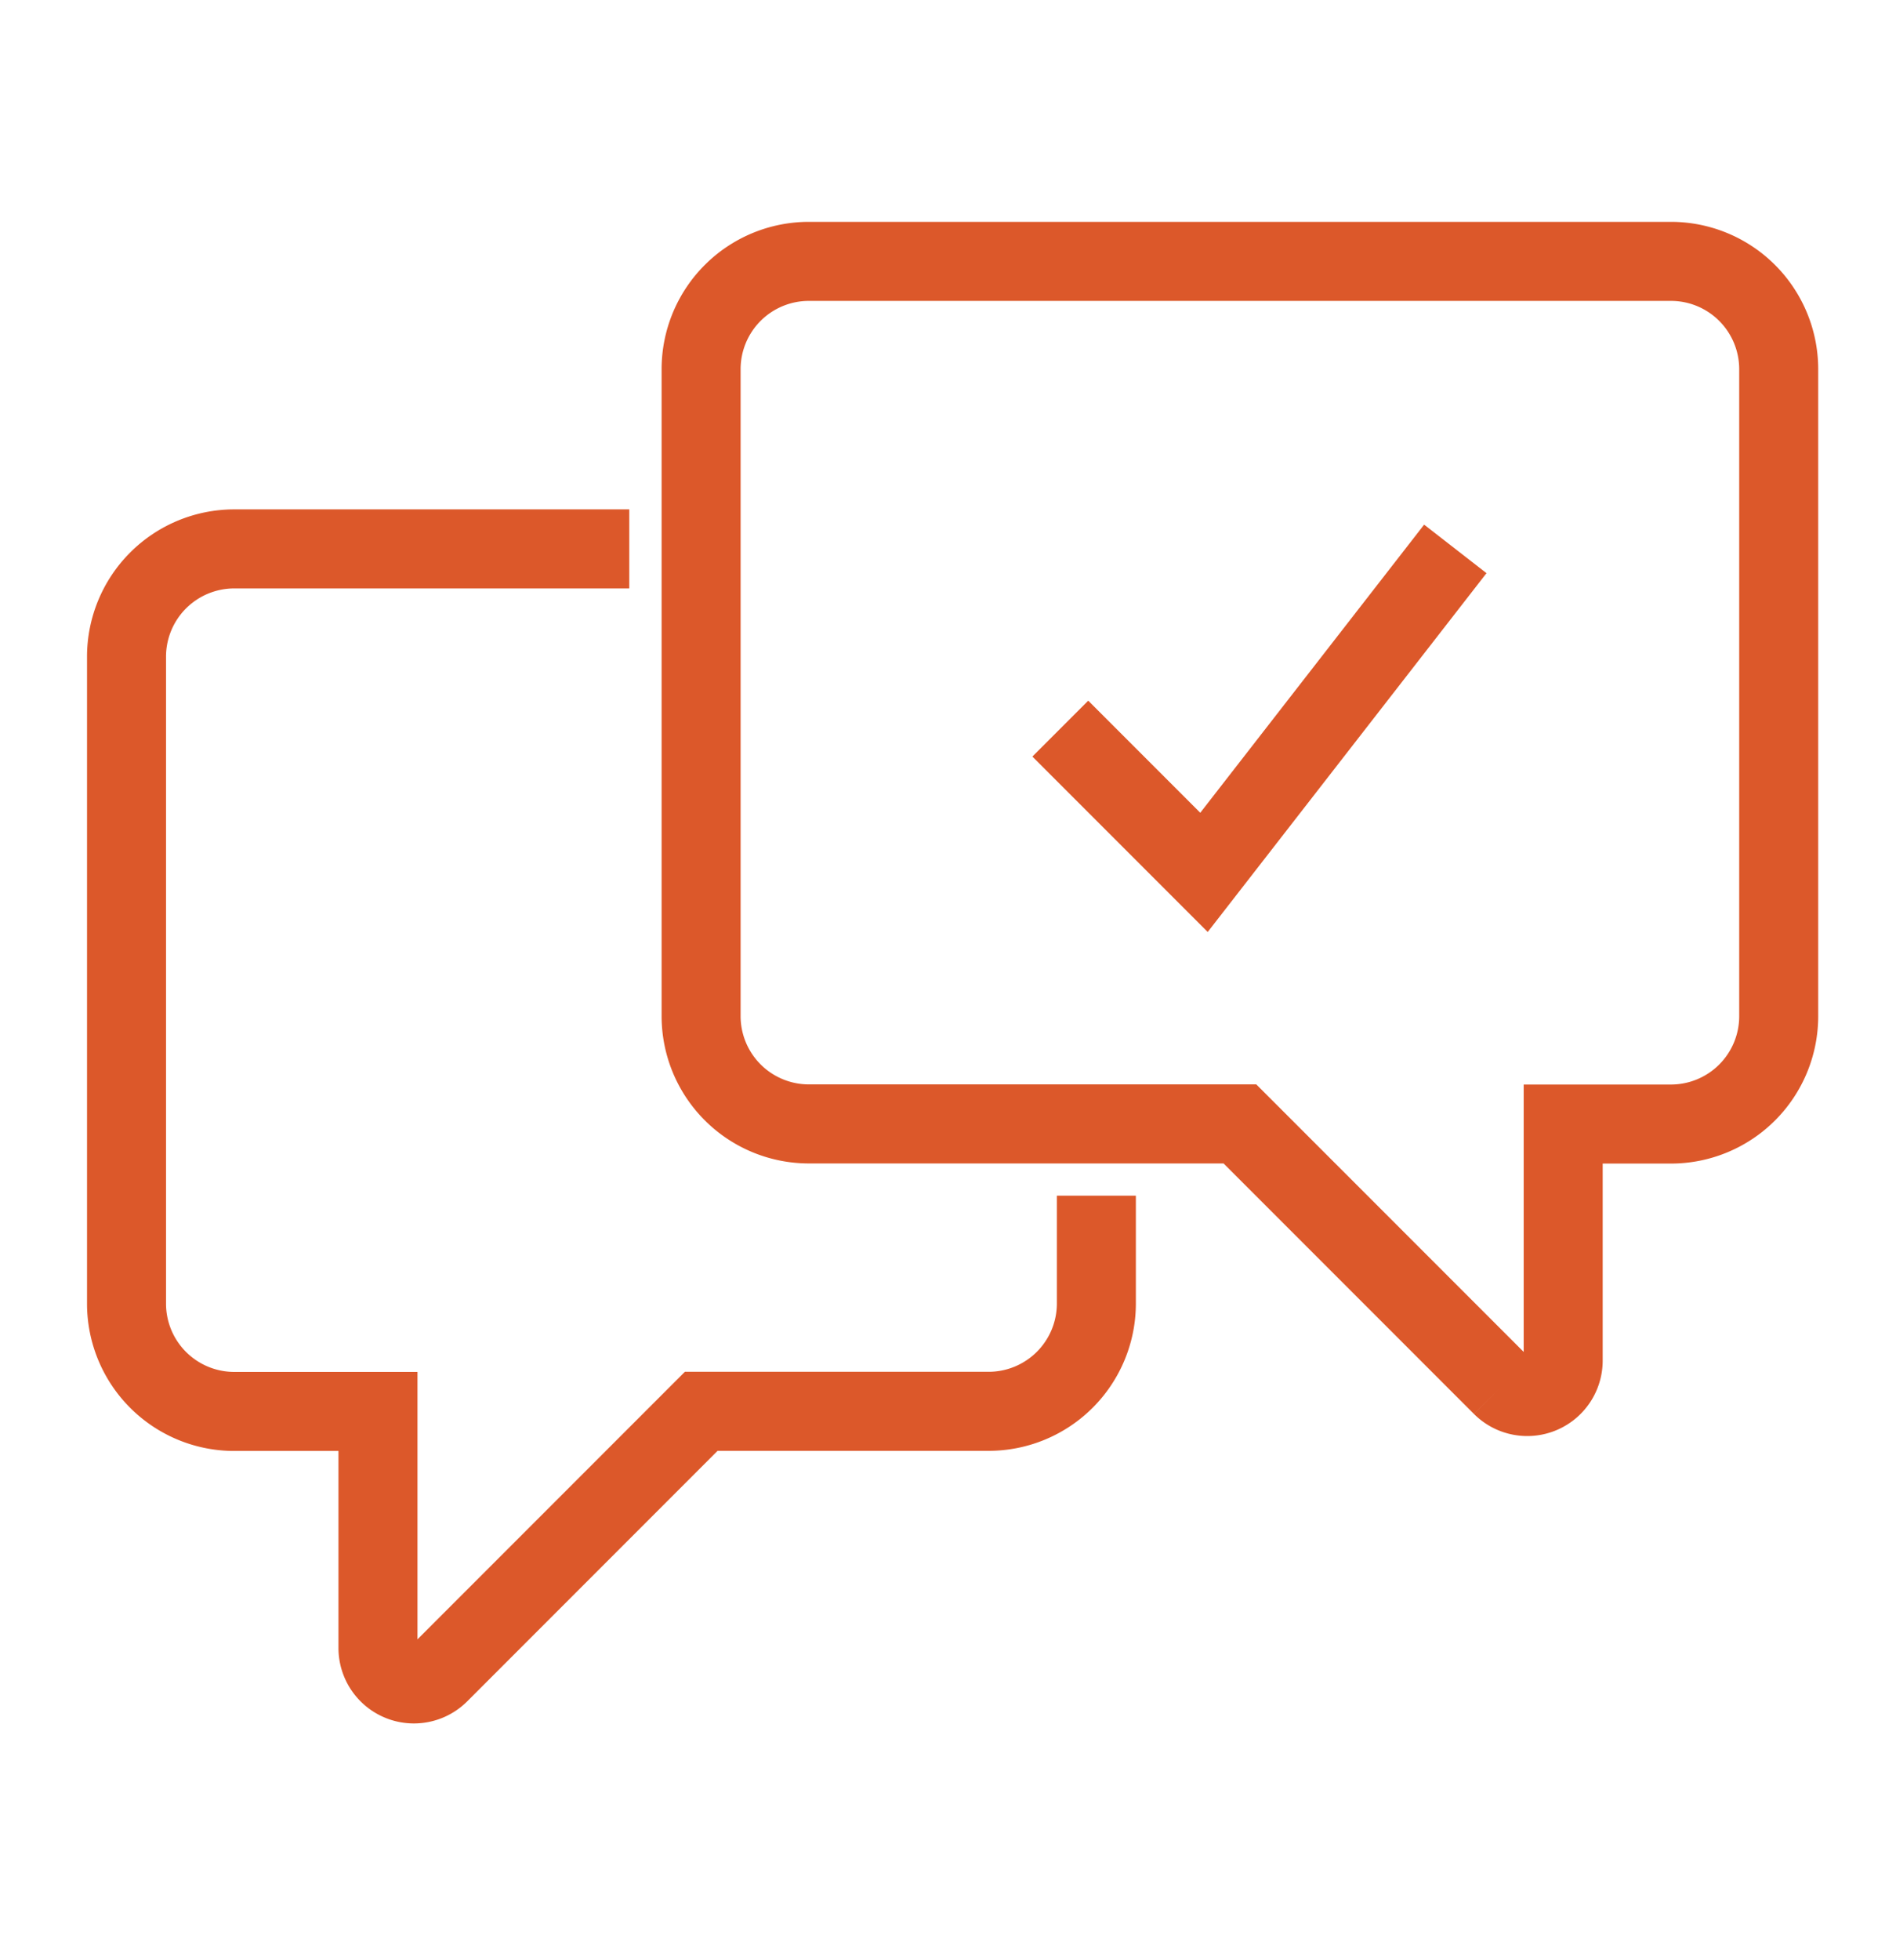
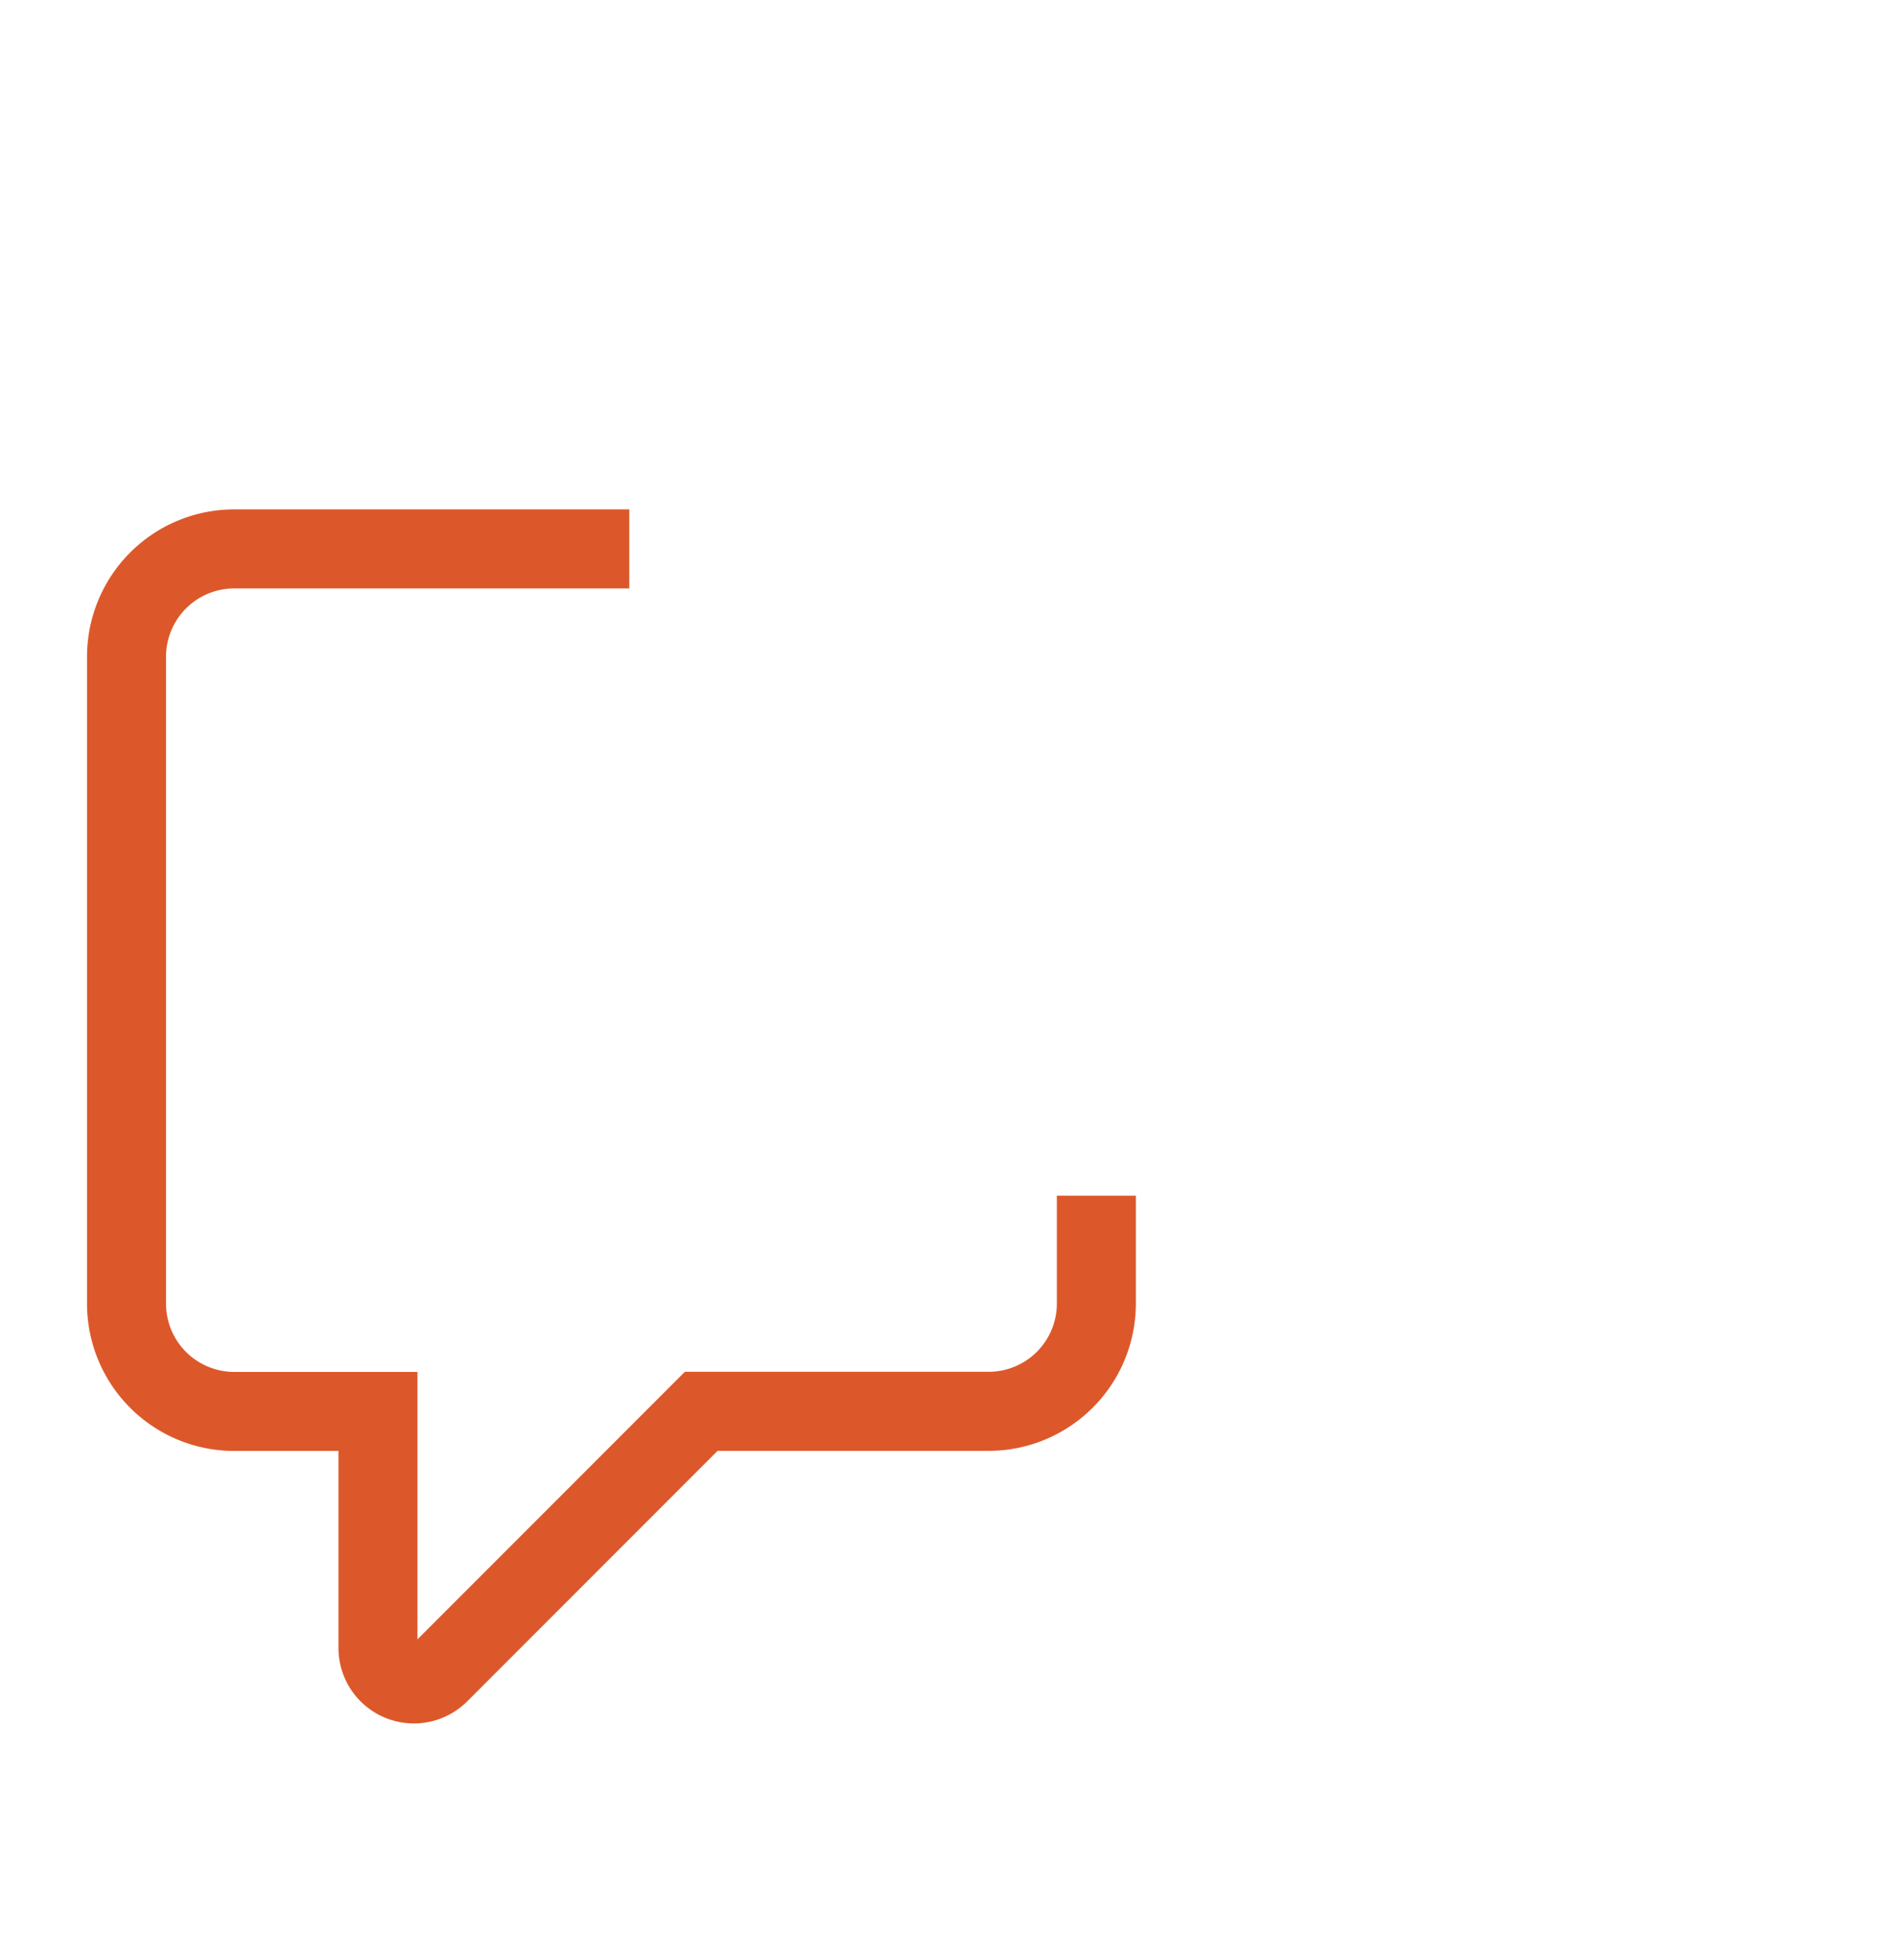
<svg xmlns="http://www.w3.org/2000/svg" id="round-question_answer-24px" width="60" height="62" viewBox="0 0 60 62">
-   <path id="Caminho_16" data-name="Caminho 16" d="M0,0H60V62H0Z" fill="none" />
  <g id="Grupo_203" data-name="Grupo 203" transform="translate(4 8.267)">
-     <path id="Caminho_67" data-name="Caminho 67" d="M148.41,240.281h13.641l8.29,8.29a1.137,1.137,0,0,0,1.94-.8v-7.486h3.41a3.41,3.41,0,0,0,3.41-3.41V216.41a3.41,3.41,0,0,0-3.41-3.41H148.41a3.41,3.41,0,0,0-3.41,3.41v20.461A3.41,3.41,0,0,0,148.41,240.281Z" transform="translate(-126.813 -213)" fill="none" stroke="#dc582a" stroke-miterlimit="10" stroke-width="2.5" />
    <path id="Caminho_68" data-name="Caminho 68" d="M144.914,221h-12.5a3.41,3.41,0,0,0-3.41,3.41v20.461a3.41,3.41,0,0,0,3.41,3.41h4.547v7.486a1.137,1.137,0,0,0,1.94.8l8.29-8.29h9.094a3.41,3.41,0,0,0,3.41-3.41v-3.41" transform="translate(-129 -211.906)" fill="none" stroke="#dc582a" stroke-miterlimit="10" stroke-width="2.5" />
-     <path id="Caminho_69" data-name="Caminho 69" d="M155,226.684l4.547,4.547L167.5,221" transform="translate(-125.446 -211.906)" fill="none" stroke="#dc582a" stroke-miterlimit="10" stroke-width="2.5" />
  </g>
</svg>